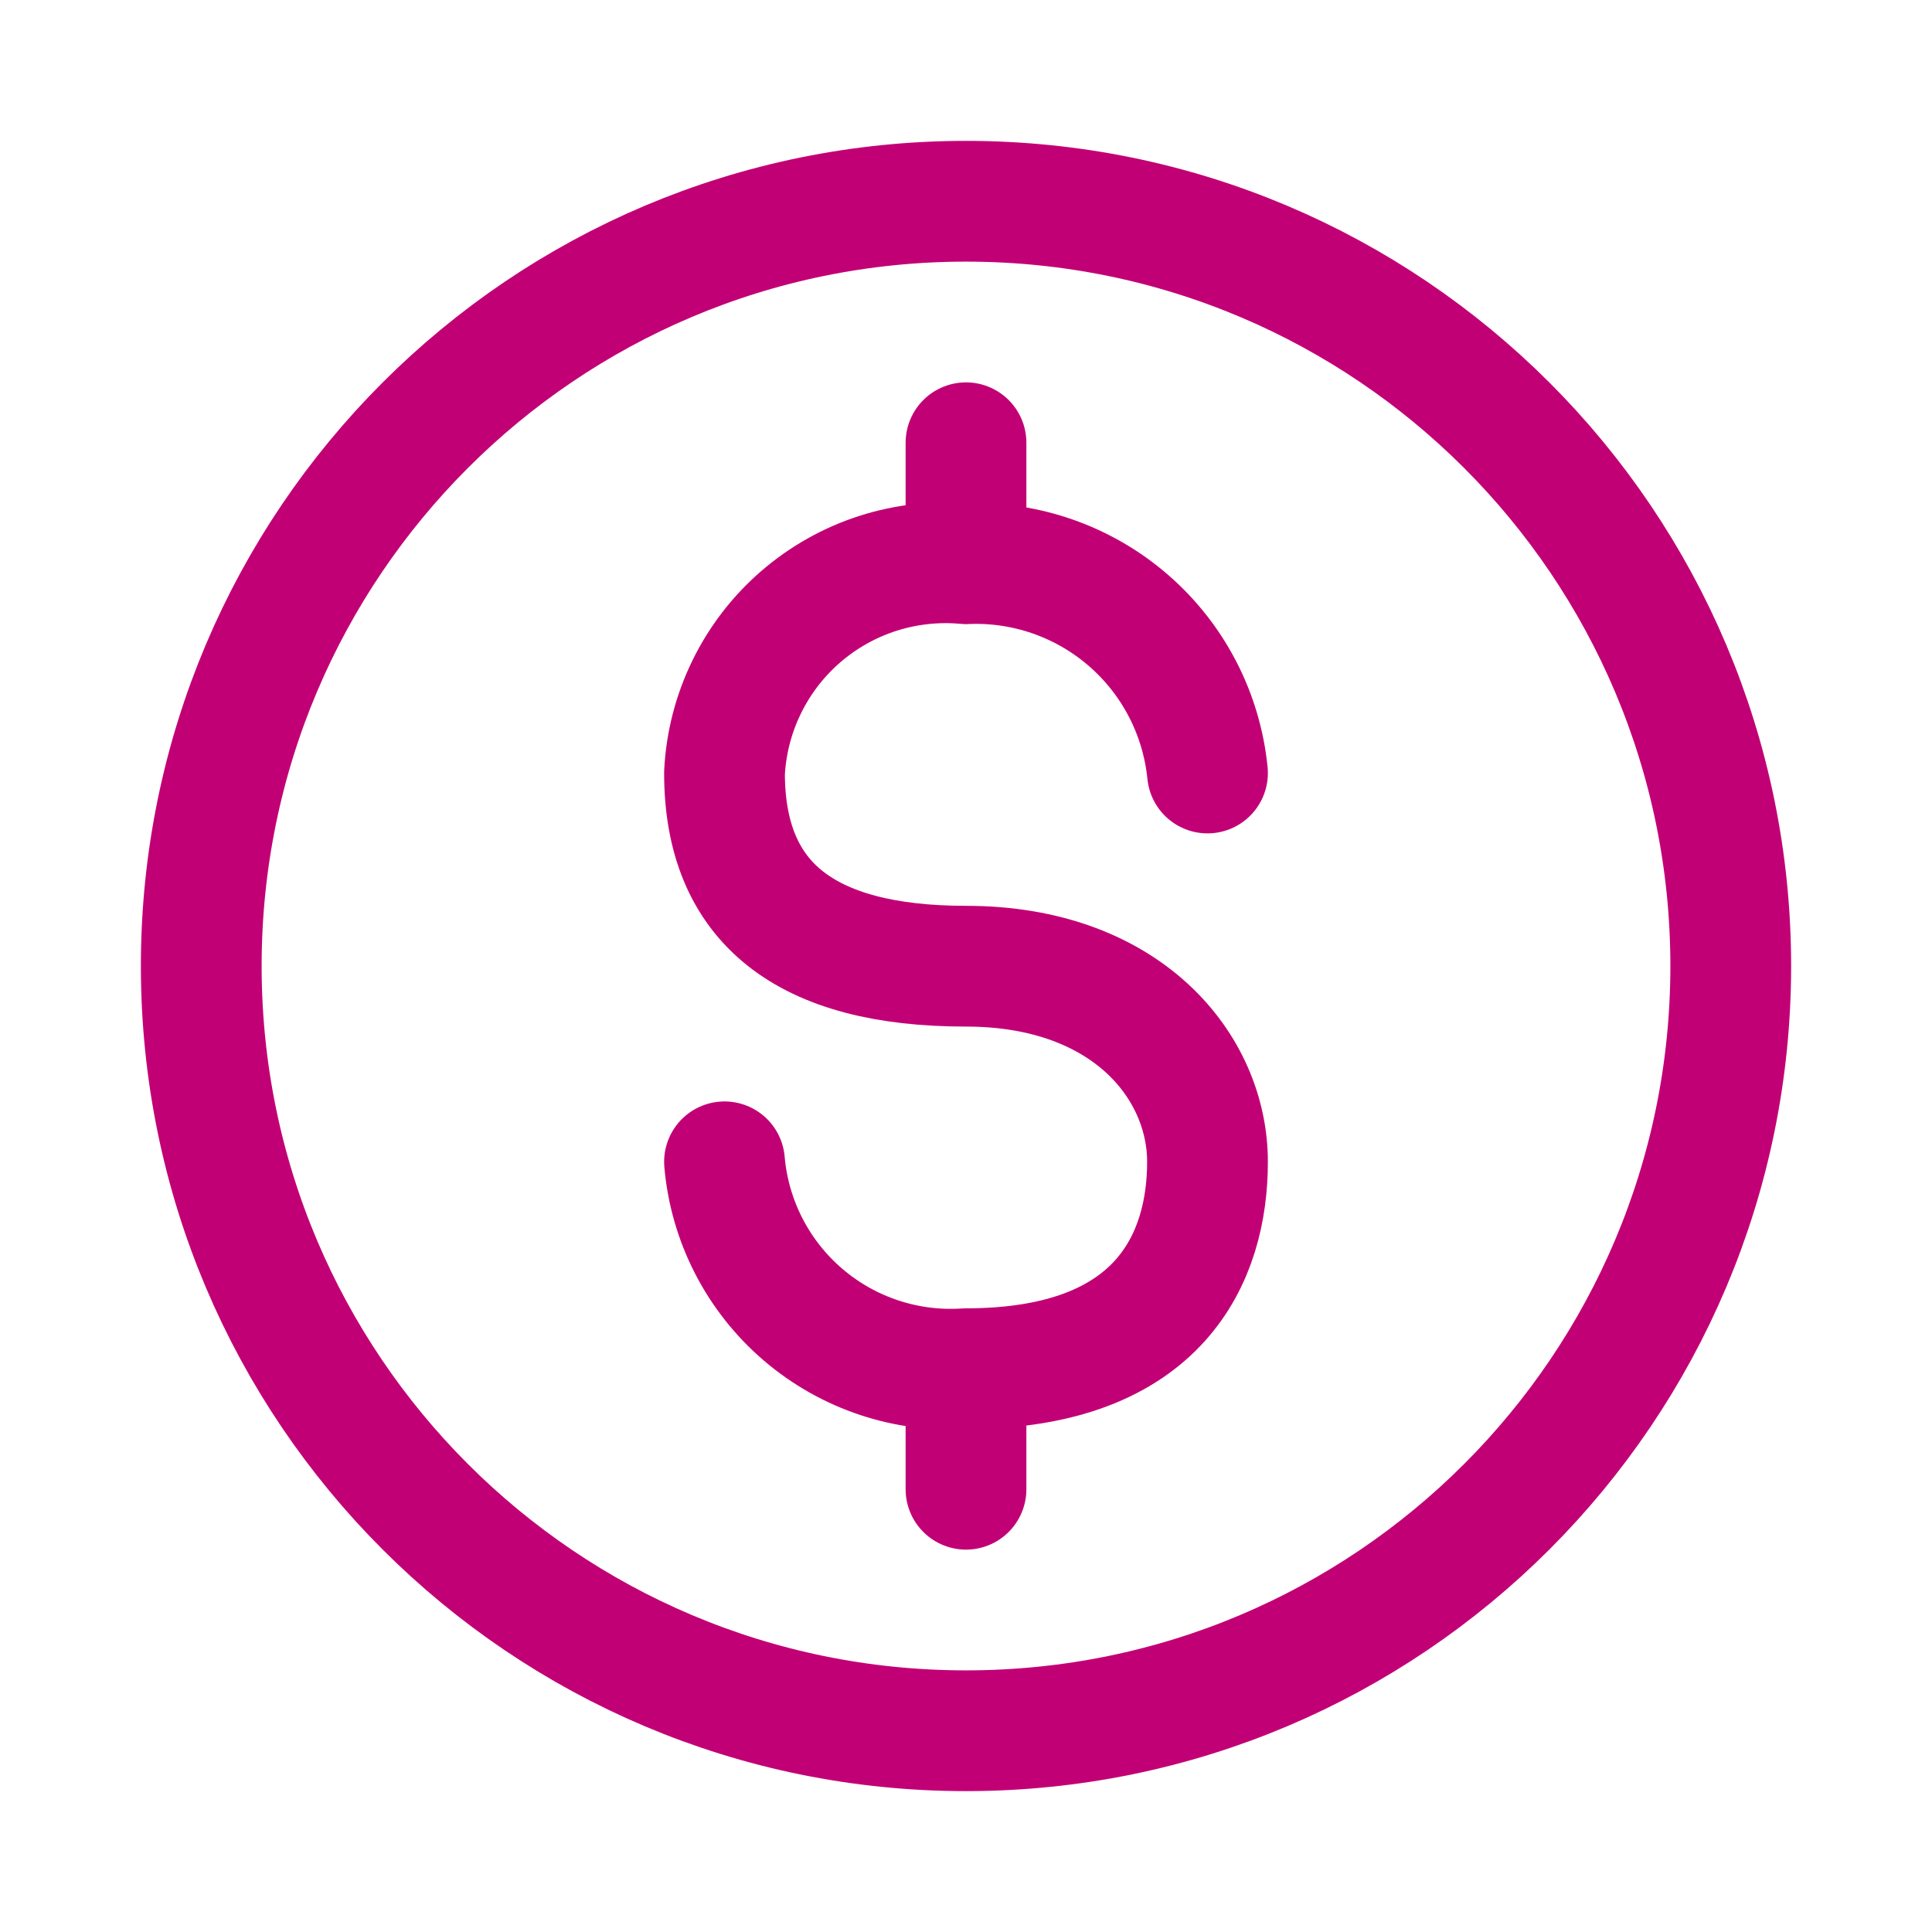
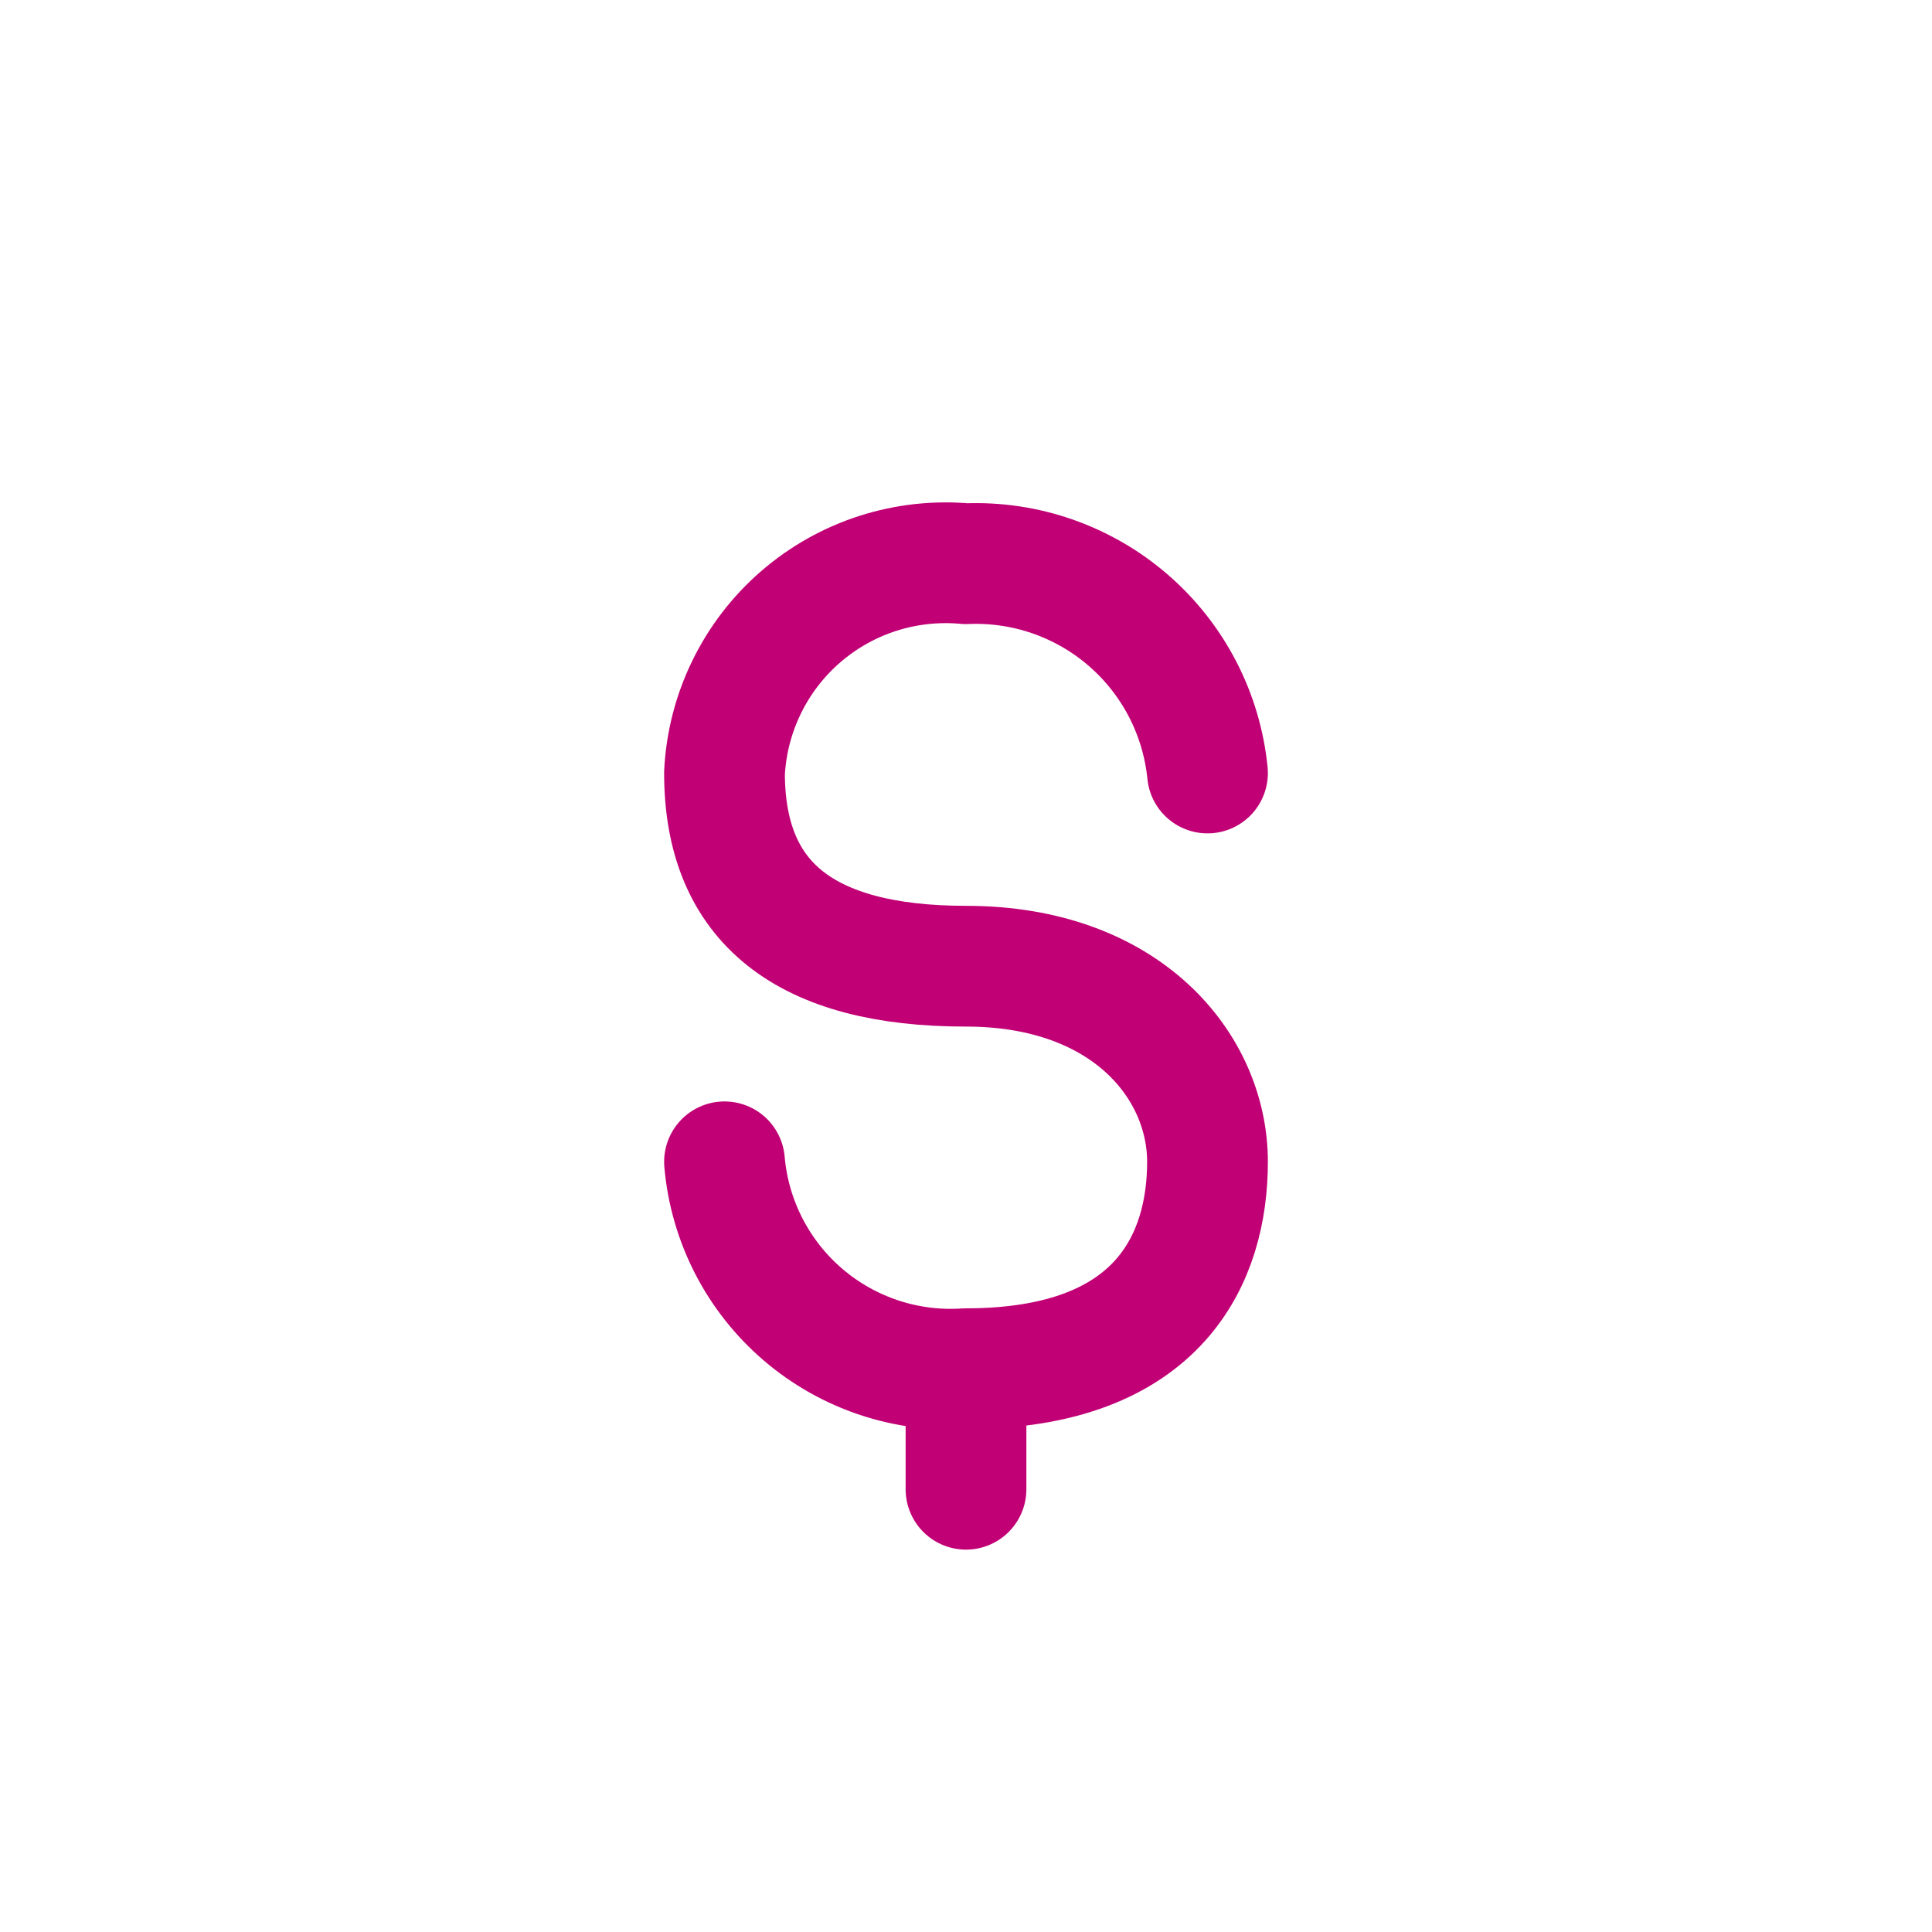
<svg xmlns="http://www.w3.org/2000/svg" width="48" height="48" viewBox="0 0 48 48" fill="none">
-   <path d="M24 43C34.493 43 43 34.493 43 24C43 13.507 34.493 5 24 5C13.507 5 5 13.507 5 24C5 34.493 13.507 43 24 43Z" stroke="#C20075" stroke-width="3" stroke-linecap="round" stroke-linejoin="round" />
  <path d="M18 28.865C18.128 30.337 18.828 31.7 19.95 32.661C21.072 33.623 22.526 34.105 24 34.005C28.84 34.005 30 31.225 30 28.865C30 26.505 28 24.005 24 24.005C20 24.005 18 22.425 18 19.205C18.037 18.464 18.224 17.739 18.549 17.072C18.874 16.405 19.33 15.811 19.891 15.325C20.451 14.84 21.104 14.472 21.811 14.245C22.517 14.019 23.261 13.937 24 14.005C25.475 13.942 26.918 14.445 28.034 15.412C29.15 16.379 29.853 17.736 30 19.205" stroke="#C20075" stroke-width="3" stroke-linecap="round" stroke-linejoin="round" />
-   <path d="M24 37V34.398M24 11V13.998" stroke="#C20075" stroke-width="3" stroke-linecap="round" stroke-linejoin="round" />
+   <path d="M24 37V34.398M24 11" stroke="#C20075" stroke-width="3" stroke-linecap="round" stroke-linejoin="round" />
</svg>